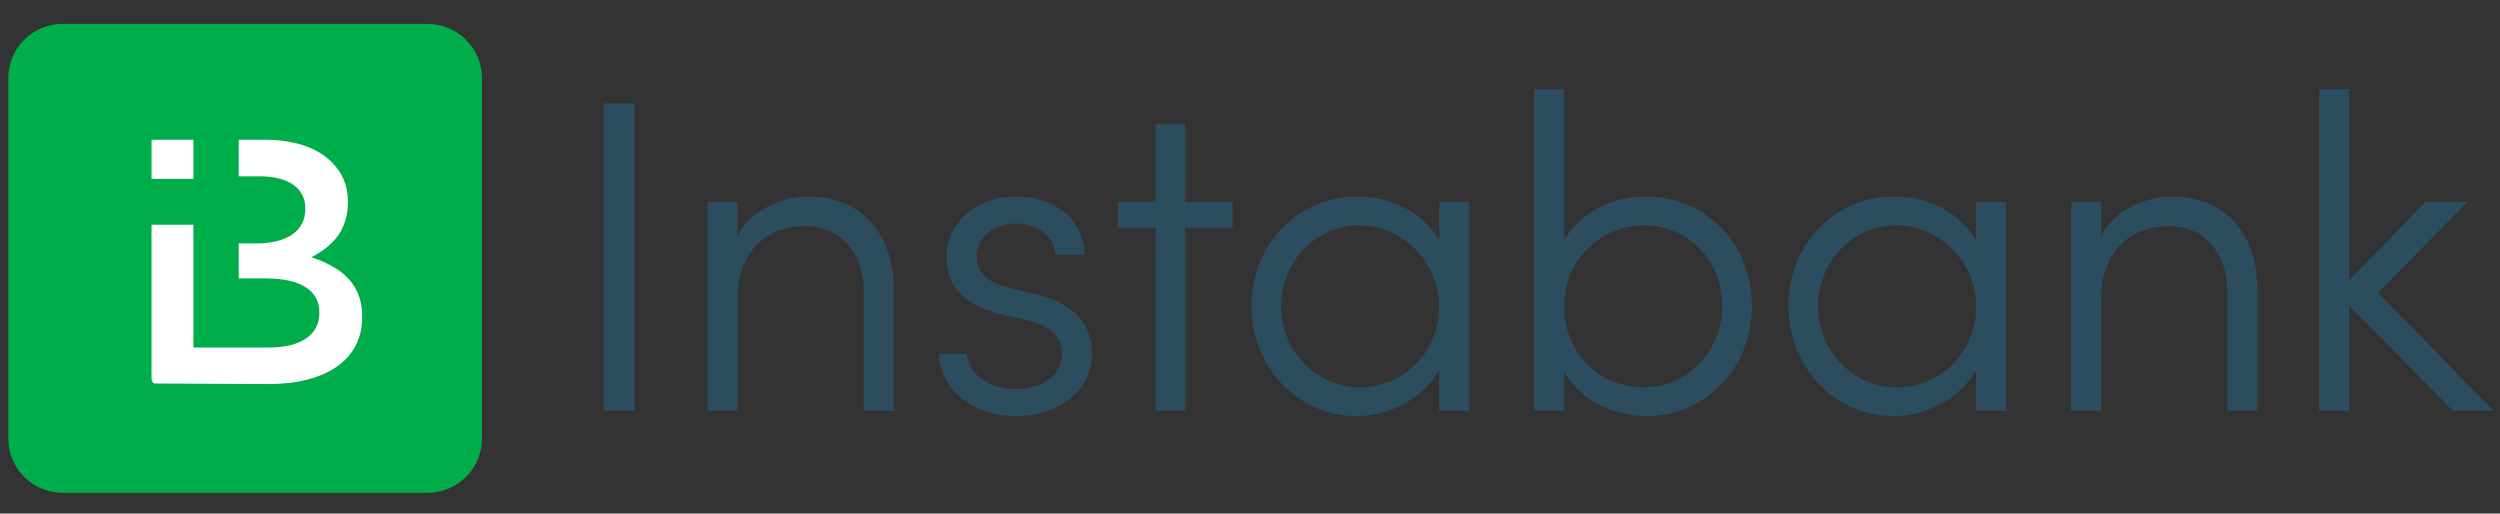
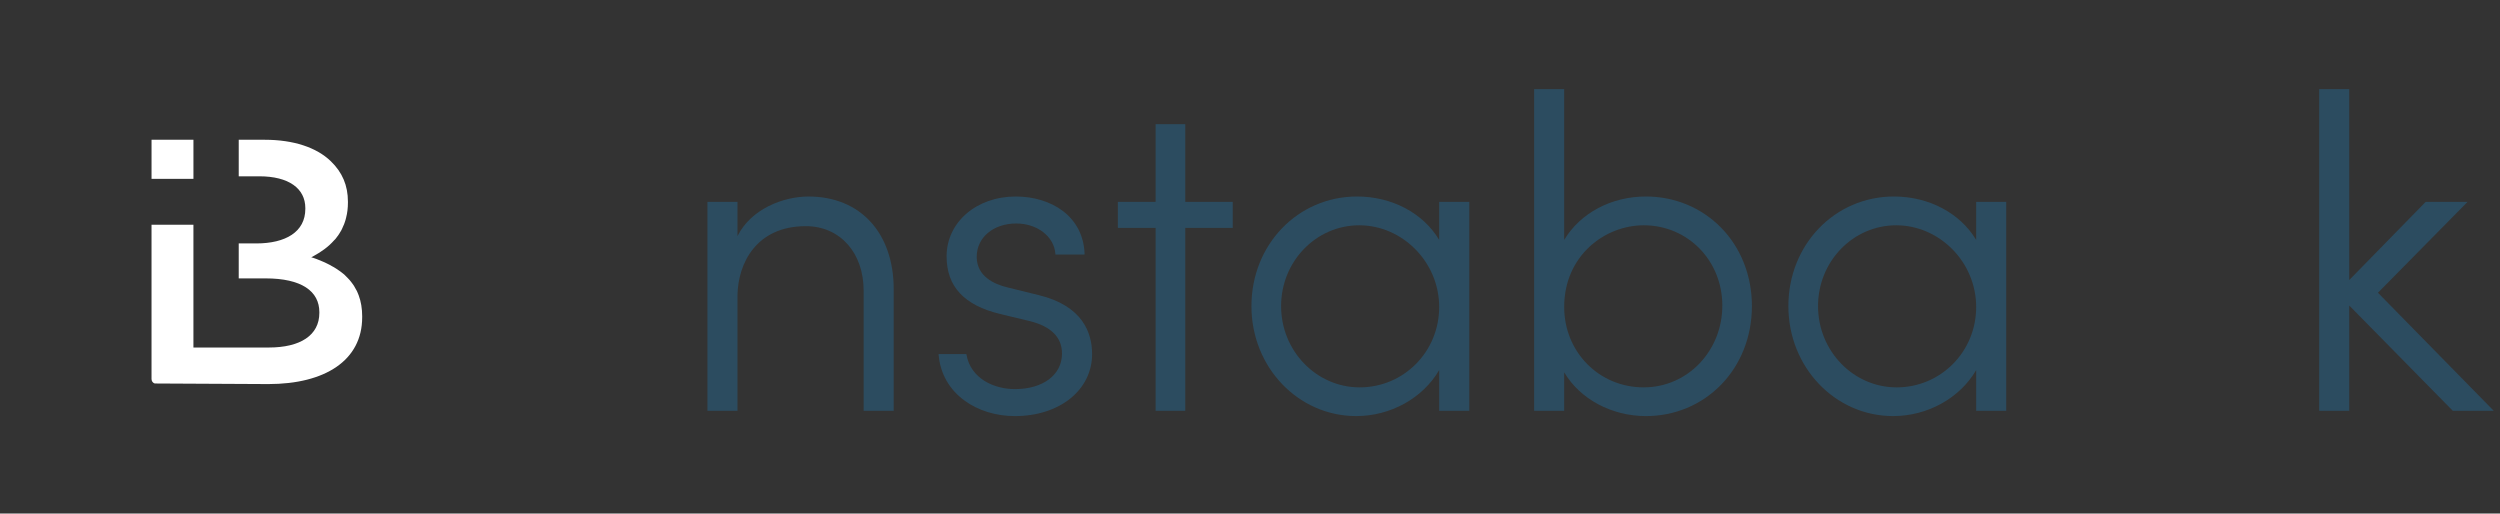
<svg xmlns="http://www.w3.org/2000/svg" id="Layer_1" data-name="Layer 1" viewBox="0 0 2000 410.82">
  <rect x="0" y="0" width="2000" height="410.82" fill="#333333" stroke="none" />
  <defs>
    <style>      .cls-1 {        fill: #2c4c60;      }      .cls-1, .cls-2, .cls-3 {        stroke-width: 0px;      }      .cls-2 {        fill: #fff;      }      .cls-3 {        fill: #00ad4b;      }    </style>
  </defs>
-   <path class="cls-3" d="M385.55,62.36v288.64c0,23.88-19.57,43.26-43.68,43.26H50.33c-24.14,0-43.68-19.38-43.68-43.26V62.36c0-23.9,19.54-43.26,43.68-43.26h291.53c24.11,0,43.68,19.36,43.68,43.26Z" />
  <g>
    <path class="cls-2" d="M289.74,253.22v.63c0,34.59-29.89,53.41-75.03,53.41l-90.77-.47c-1.67-.34-2.72-1.9-2.72-3.57v-123.42h33.52v98.21h60.31c25.12,0,40.43-9.71,40.43-27.72v-.54c0-16.85-14.28-27.04-43.01-27.04h-21.49v-27.97h13.99c23.46,0,39.29-9.17,39.29-27.65v-.59c0-15.79-13.33-25.46-36.81-25.46h-16.47v-29.23h20.92c22.82,0,41.32,6.1,52.73,17.15,9.2,8.88,13.71,19.32,13.71,32.44v.61c0,4.36-.48,8.43-1.46,12.13-.27,1.2-.62,2.46-1.05,3.61-.34,1.13-.78,2.28-1.32,3.28-.41,1.13-.96,2.12-1.46,3.21-.62.99-1.19,2.01-1.78,2.94-.57.88-1.14,1.74-1.83,2.53-.16.2-.3.34-.34.5-.57.79-1.12,1.47-1.89,2.12-4.52,5.15-10.22,9.17-16.06,12.34-.68.32-1.46.79-2.14,1.13.75.27,1.6.52,2.28.72.71.27,1.46.47,2.08.75,1.39.59,2.85,1.13,4.27,1.74,1.44.54,2.9,1.27,4.24,1.94,1.23.61,2.35,1.15,3.54,1.9,1.25.66,2.44,1.31,3.54,2.06,2.33,1.47,4.47,3.1,6.41,4.68l.18.2c.91.95,1.83,1.81,2.72,2.73.91.95,1.83,1.88,2.6,2.96.82.99,1.51,2.08,2.28,3.14.64.99,1.12,1.88,1.6,2.87.5.84.91,1.54,1.21,2.37.34.79.68,1.54.96,2.33,1.87,4.95,2.83,10.71,2.83,17.06Z" />
    <rect class="cls-2" x="121.23" y="111.79" width="33.52" height="31.29" />
  </g>
  <g>
-     <rect class="cls-1" x="482.86" y="82.67" width="24.79" height="245.98" />
    <path class="cls-1" d="M714.95,231.36v97.29h-24.04v-96.22c0-30.35-19.02-51.5-46.21-51.5-39.64,0-54.23,29.65-54.71,55.08v92.64h-24.04v-167.17h24.04v27.41c10.79-21.74,36.65-31.68,56.85-31.68,41.41,0,68.12,29.12,68.12,74.16Z" />
    <path class="cls-1" d="M873.68,283.24c0,28.74-25.97,49.63-61.76,49.63-15.01,0-29.33-4.38-40.28-12.4-12.23-8.92-19.39-21.53-20.73-36.49l-.05-.75h22.23l.11.59c3.37,18.97,21.91,27.46,38.73,27.46,22.55,0,37.67-11.43,37.67-28.42,0-12.98-8.66-21.69-25.75-25.97l-23.78-5.72c-28.8-6.95-42.79-22.01-42.79-46.05,0-27.3,23.83-47.92,55.35-47.92,14.43,0,27.73,4.11,37.56,11.49,10.9,8.28,16.94,20.09,17.47,34.25v.69h-23.35v-.59c-1.02-13.84-14.48-24.26-31.31-24.26-18.33,0-31.63,11.22-31.63,26.66s13.62,21.91,25,24.58l24.52,6.04c35.37,8.55,42.79,30.35,42.79,47.18Z" />
    <polygon class="cls-1" points="986.19 161.48 986.19 182.31 948.21 182.31 948.21 328.65 924.49 328.65 924.49 182.31 894.3 182.31 894.3 161.48 924.49 161.48 924.49 99.34 948.21 99.34 948.21 161.48 986.19 161.48" />
    <path class="cls-1" d="M1151.34,161.48v30.45c-12.82-21.48-37.77-34.73-65.72-34.73-47.34,0-84.47,38.52-84.47,87.67s37.61,87.99,83.77,87.99c27.62,0,53.37-14.37,66.41-36.76v32.54h24.1v-167.17h-24.1ZM1087.76,309.9c-34.67,0-62.88-29.17-62.88-65.02s28.05-64.65,62.51-64.65,63.95,29.33,63.95,65.34-28.53,64.33-63.58,64.33Z" />
    <path class="cls-1" d="M1376.74,181.99c-15.76-15.97-37.08-24.79-60-24.79-27.73,0-52.52,13.25-65.39,34.73v-120.64h-24.04v257.36h24.04v-30.83c12.56,21.37,37.93,35.05,65.39,35.05,22.92,0,44.24-8.87,60-24.95,15.97-16.35,24.79-38.73,24.79-63.04s-8.82-46.64-24.79-62.88ZM1314.98,309.9c-35.69,0-63.63-28.26-63.63-64.33,0-40.92,32.38-65.34,63.63-65.34,35.26,0,62.88,28.21,62.88,64.27s-27.62,65.39-62.88,65.39Z" />
    <path class="cls-1" d="M1580.94,161.48v30.45c-12.88-21.48-37.83-34.73-65.77-34.73-47.34,0-84.47,38.52-84.47,87.67s37.61,87.99,83.77,87.99c27.62,0,53.37-14.37,66.46-36.76v32.54h24.04v-167.17h-24.04ZM1517.31,309.9c-34.67,0-62.88-29.17-62.88-65.02s28.05-64.65,62.56-64.65,63.95,29.33,63.95,65.34-28.53,64.33-63.63,64.33Z" />
-     <path class="cls-1" d="M1805.92,231.36v97.29h-24.1v-96.22c0-30.35-18.97-51.5-46.16-51.5-39.7,0-54.28,29.65-54.71,55.08v92.64h-24.1v-167.17h24.1v27.41c10.79-21.74,36.65-31.68,56.85-31.68,41.35,0,68.12,29.12,68.12,74.16Z" />
    <polygon class="cls-1" points="1995 328.65 1962.25 328.65 1962.04 328.43 1879.38 244.39 1879.38 328.65 1855.34 328.65 1855.34 71.29 1879.38 71.29 1879.38 224.04 1940.56 161.48 1974.06 161.48 1902.36 234.19 1995 328.65" />
  </g>
</svg>